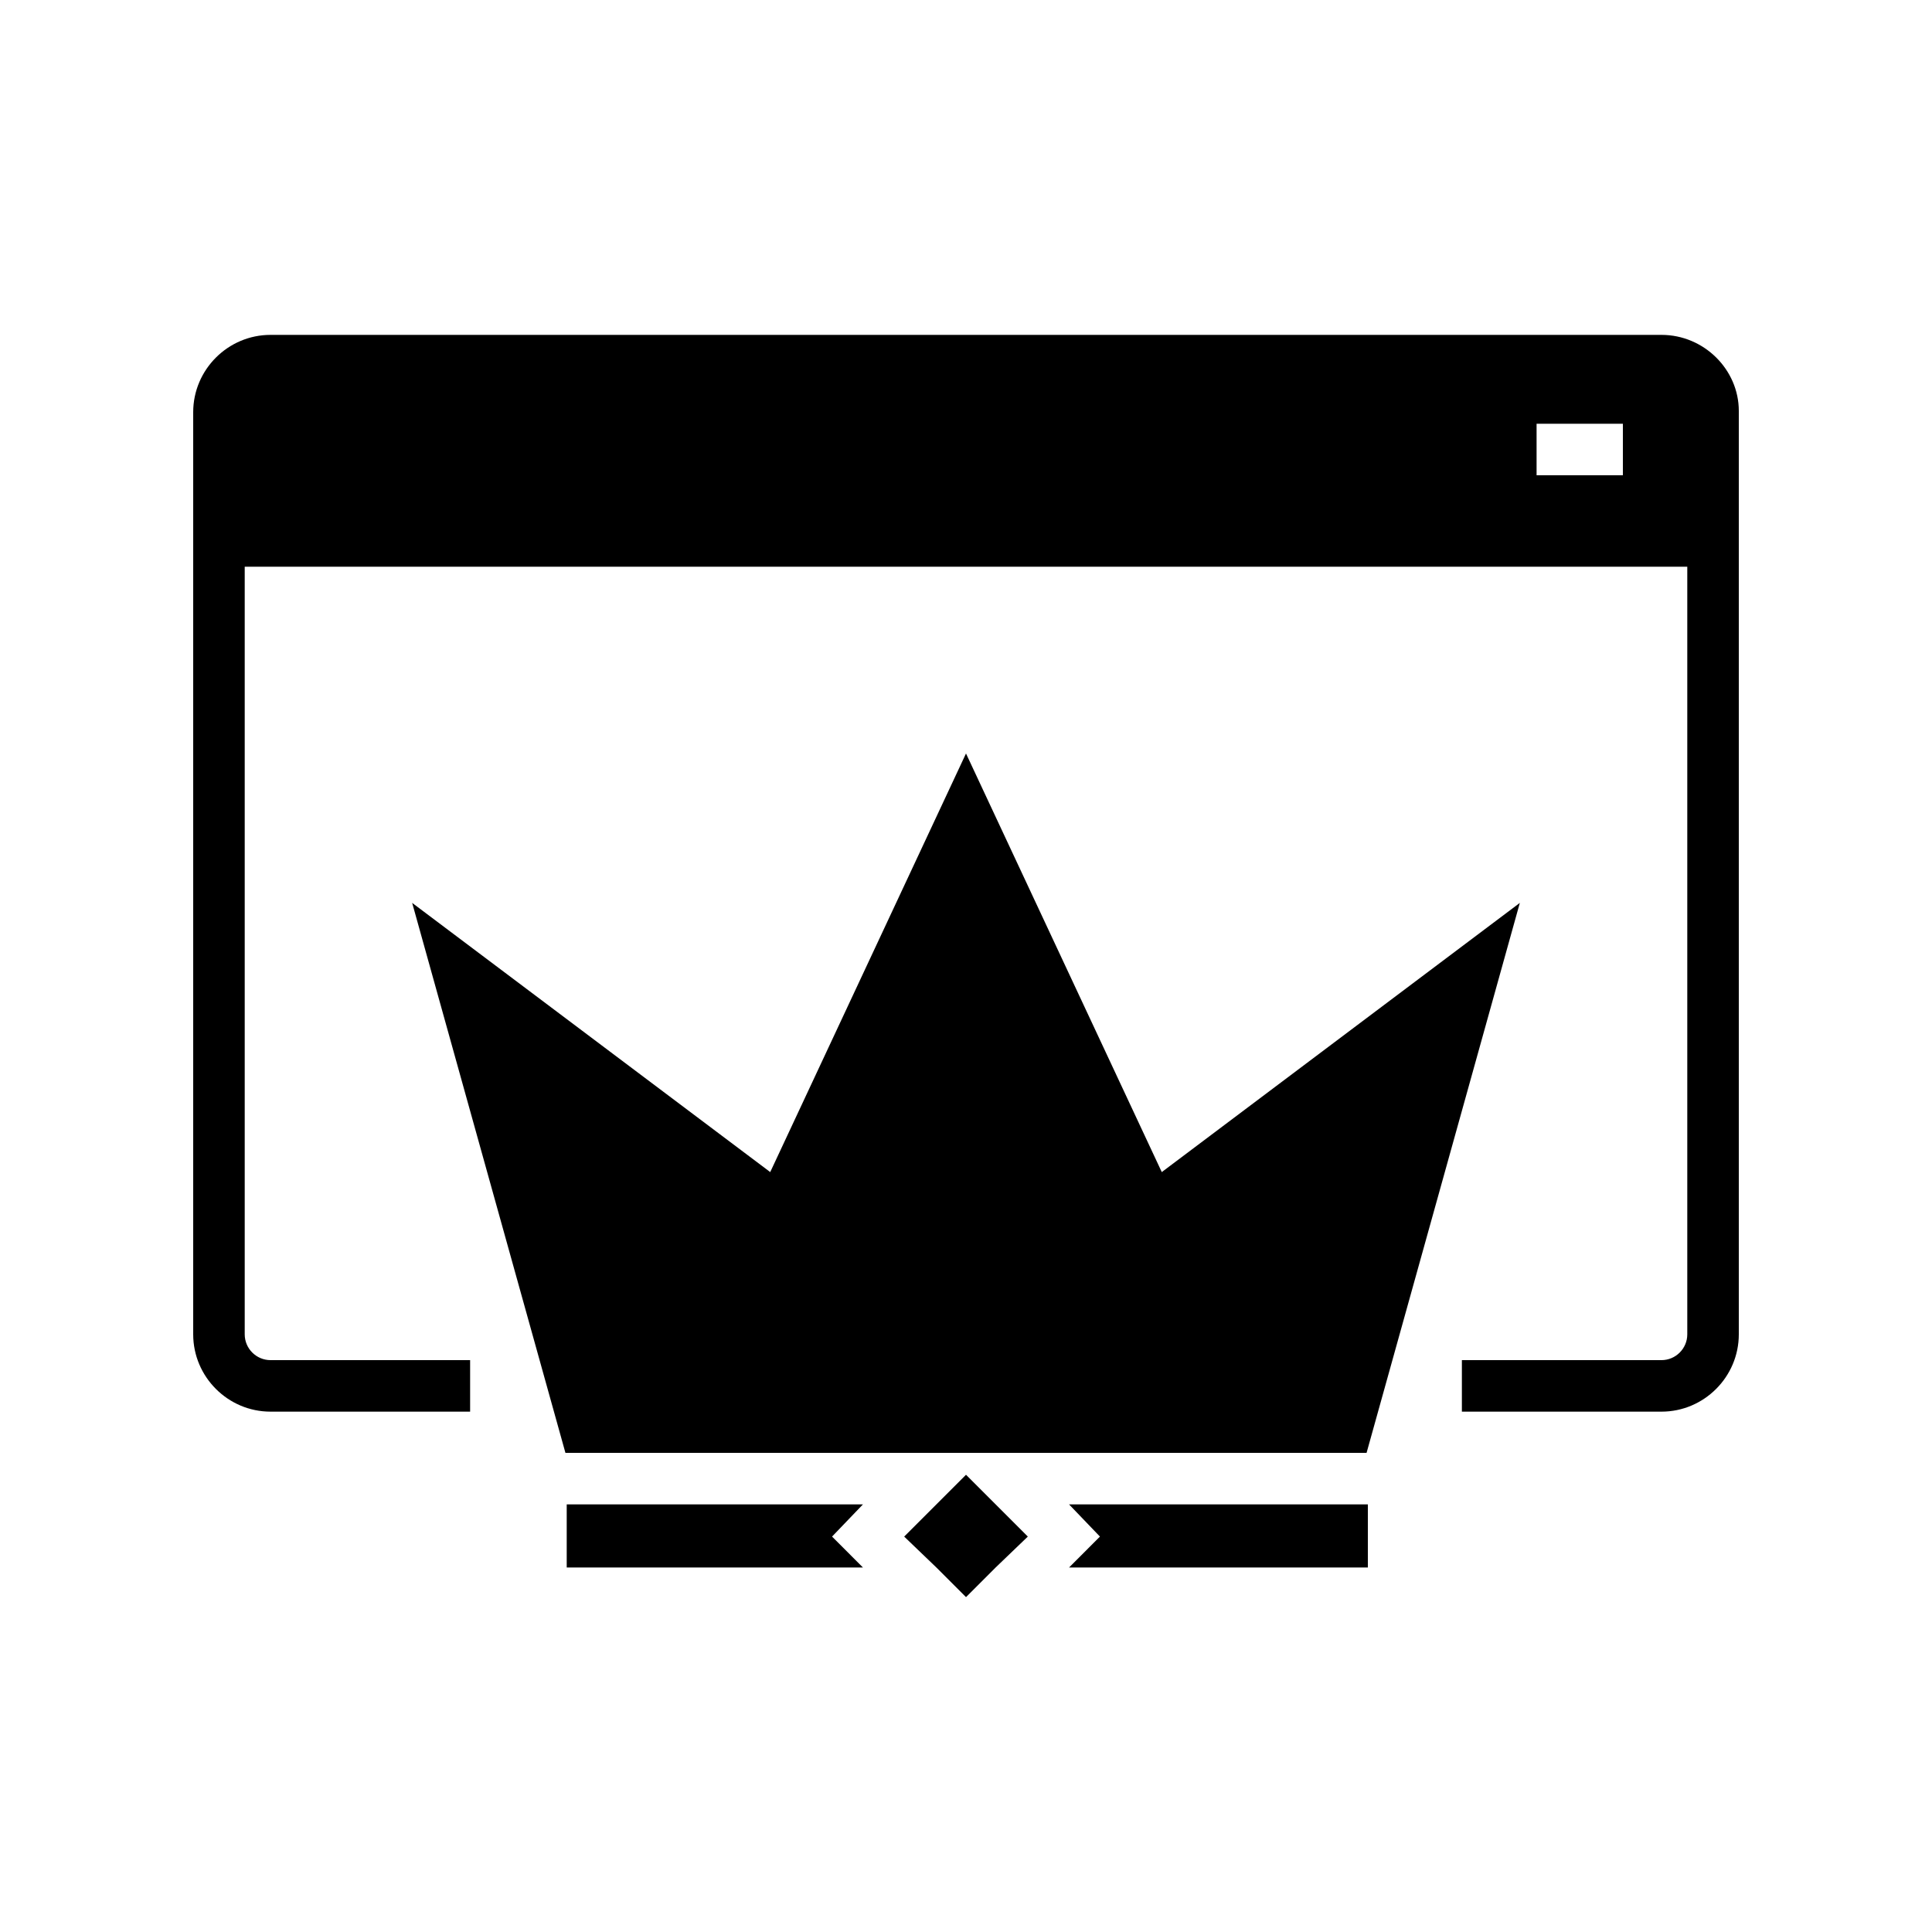
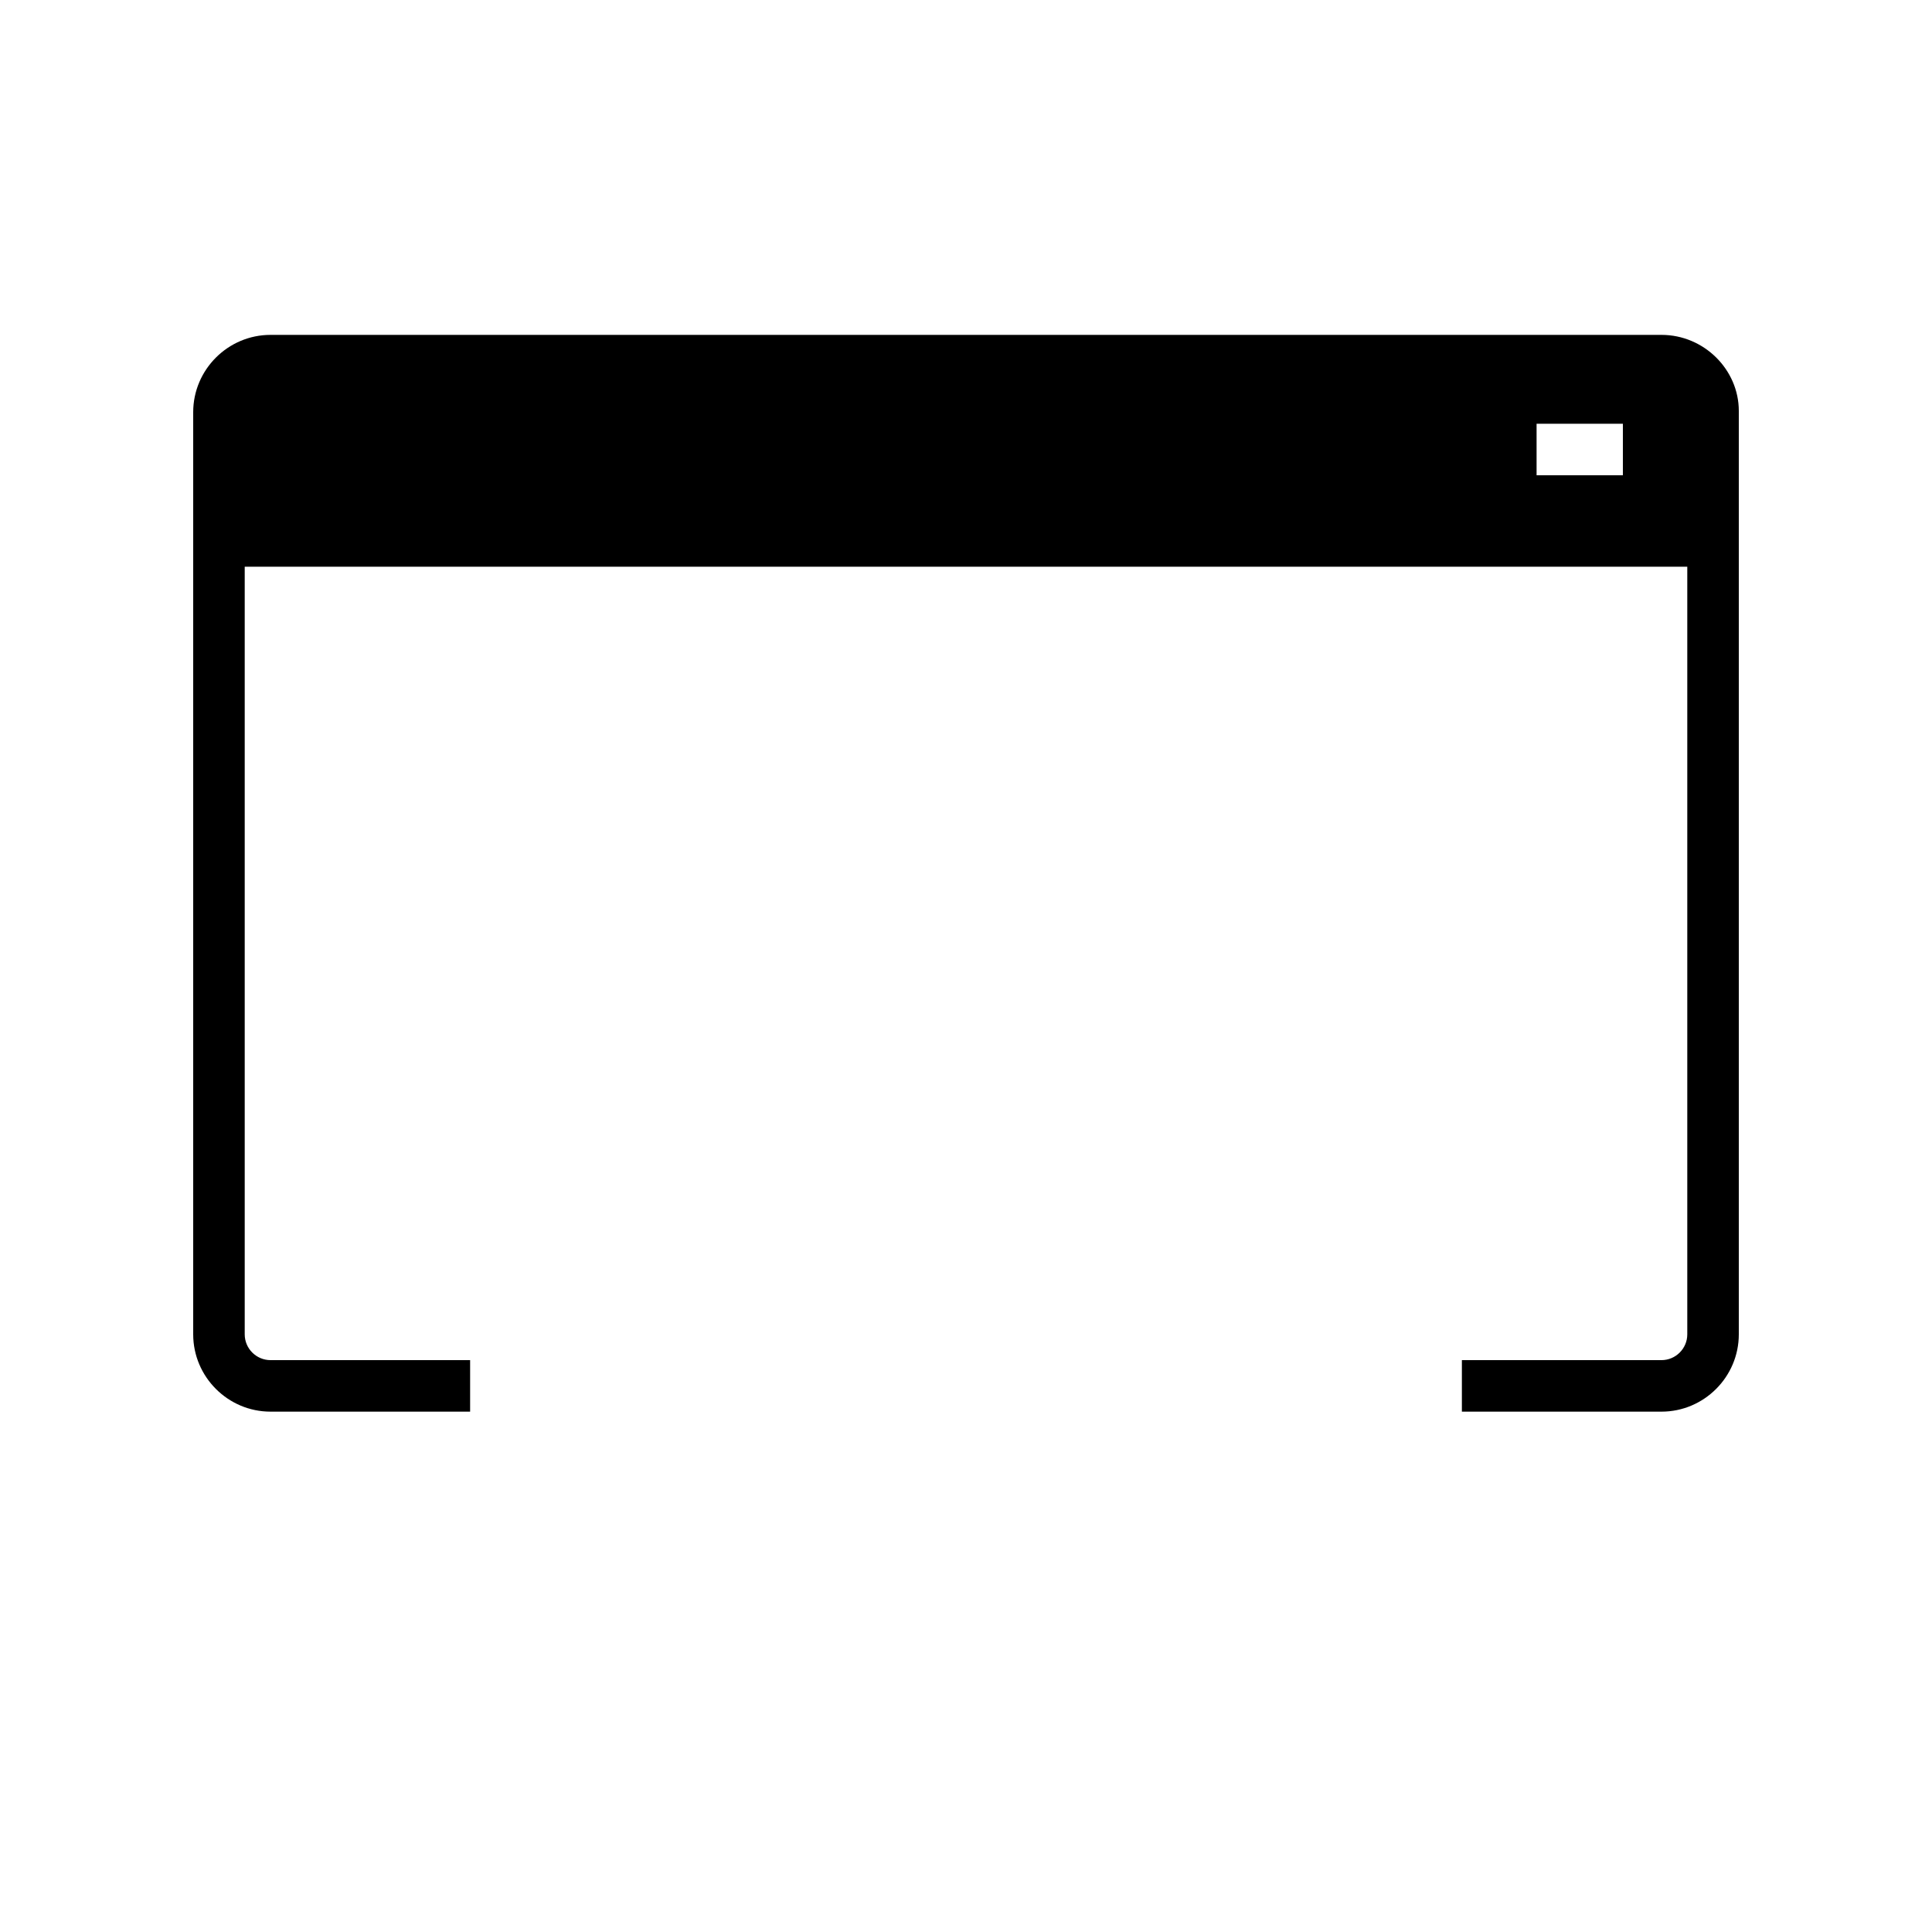
<svg xmlns="http://www.w3.org/2000/svg" width="1200pt" height="1200pt" version="1.1" viewBox="0 0 1200 1200">
  <g>
-     <path d="m638.4 954.4-20 19.203-18.398 18.398-18.398-18.398-20-19.203 38.398-38.398z" />
-     <path d="m568 902.4h280.8l95.199-341.6-222.4 167.2-121.6-260-121.6 260-222.4-167.2 95.199 341.6z" />
-     <path d="m516.8 954.4 19.199-20h-184v39.203h184z" />
-     <path d="m664 934.4 19.199 20-19.199 19.203h185.6v-39.203z" />
    <path d="m1032 208h-864c-26.398 0-48 21.602-48 48v572.8c0 26.398 21.602 48 48 48h124v-32h-124c-8.801 0-16-7.199-16-16v-476.8h896v476.8c0 8.801-7.199 16-16 16h-124v32h124c26.398 0 48-21.602 48-48v-573.6c0-25.598-21.602-47.199-48-47.199zm-77.602 55.199h53.602v32h-53.602z" />
  </g>
</svg>